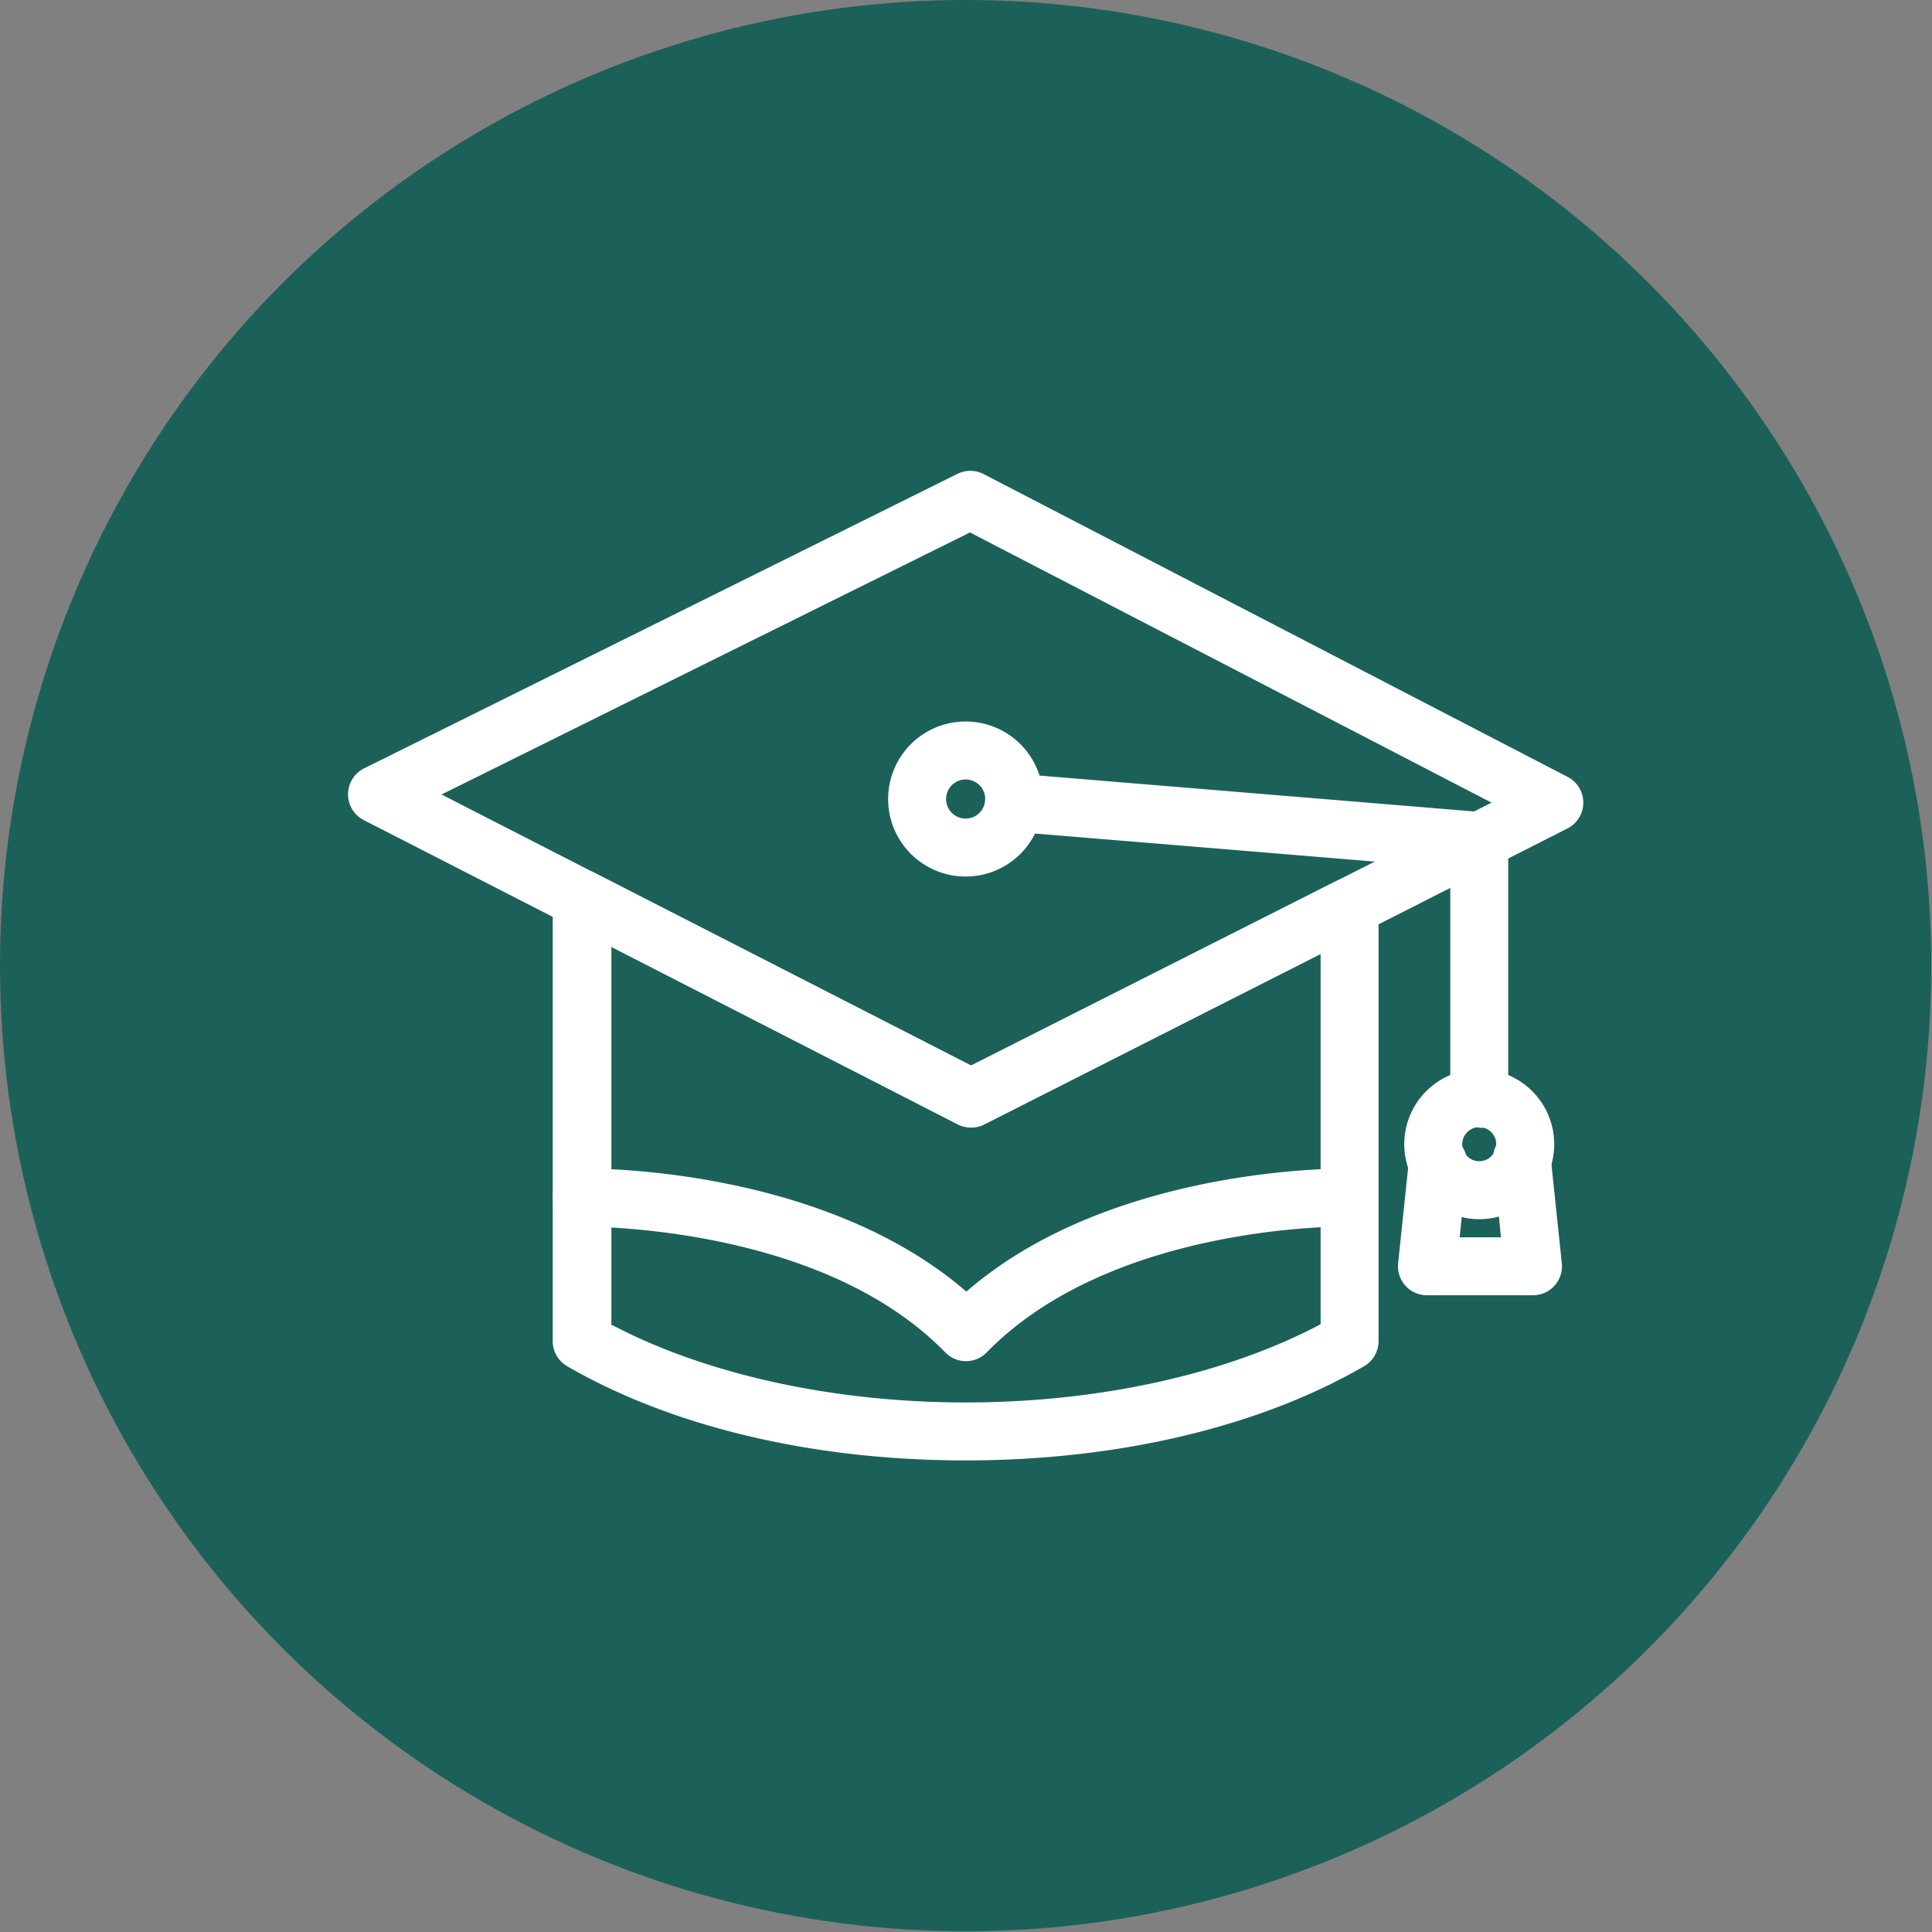
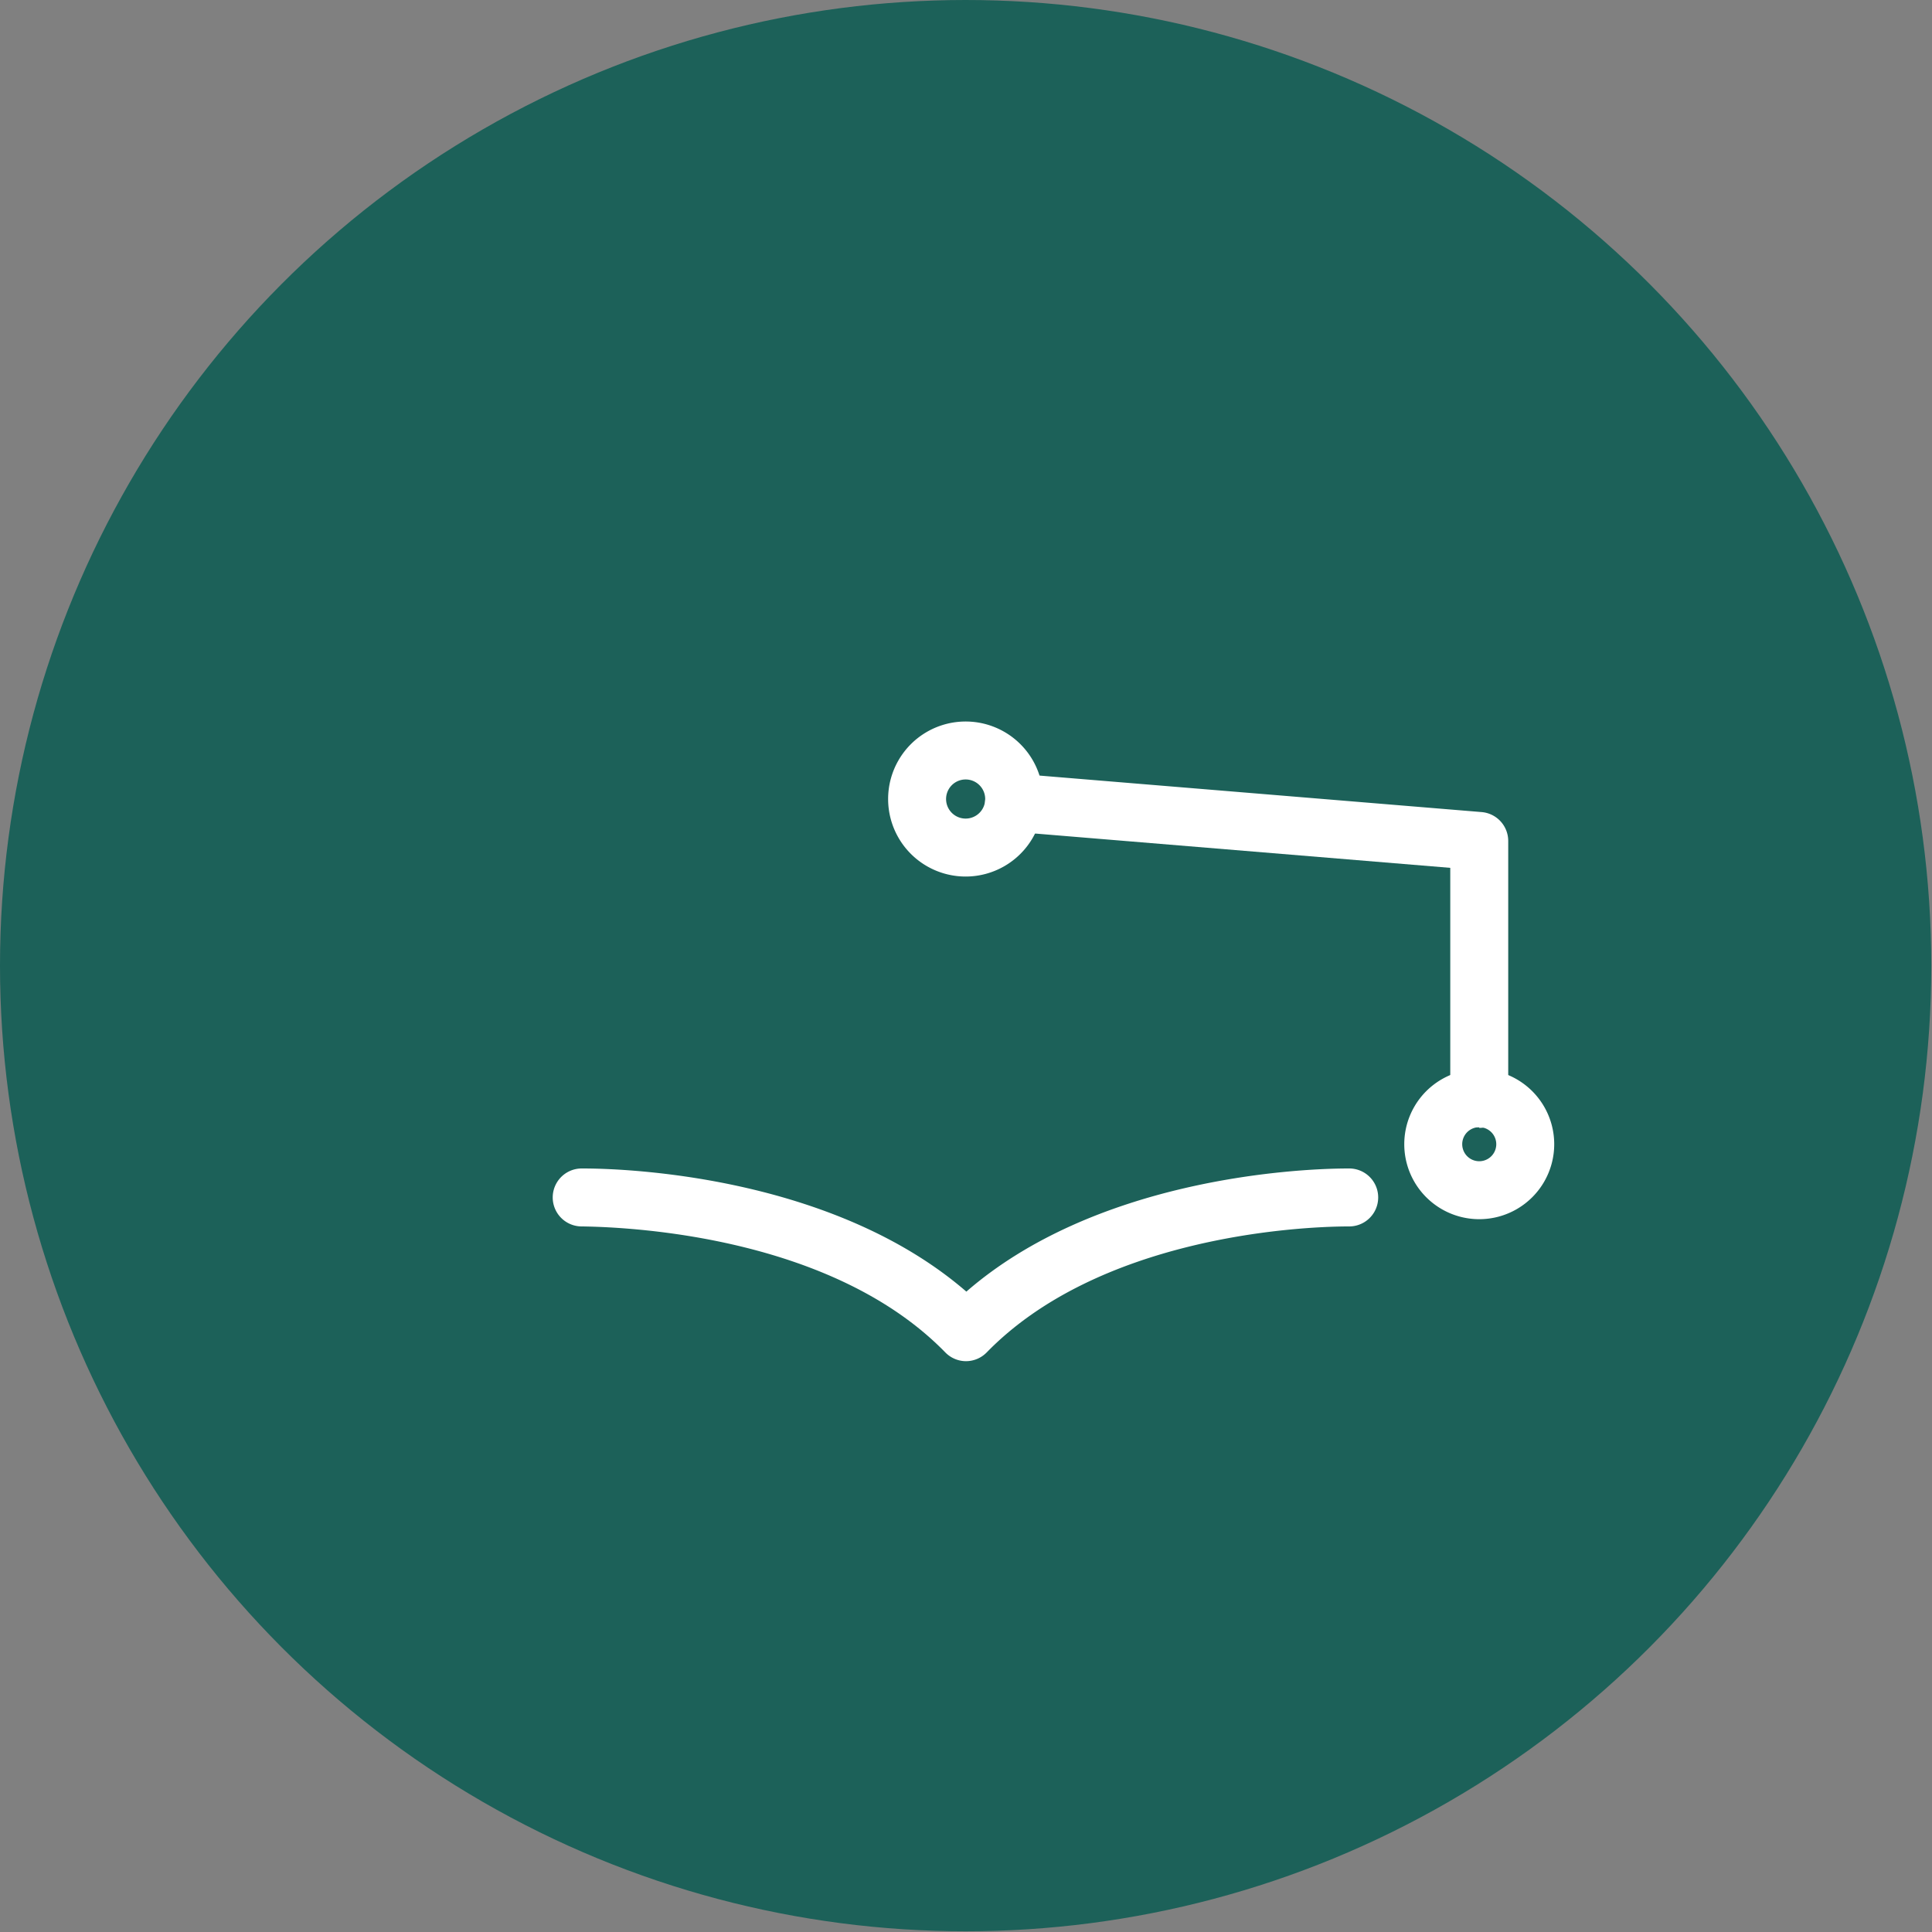
<svg xmlns="http://www.w3.org/2000/svg" width="512" height="512" x="0" y="0" viewBox="0 0 2.667 2.667" style="enable-background:new 0 0 512 512" xml:space="preserve" fill-rule="evenodd" class="">
  <rect x="0" y="0" width="2.667" height="2.667" fill="#808080" stroke="none" />
  <g>
    <circle cx="1.333" cy="1.333" r="1.333" fill="#1c6159" opacity="1" data-original="#00ab94" class="" />
-     <path fill="#ffffff" d="M1.34 1.556a.04.04 0 0 1-.018-.004l-.82-.42a.04.04 0 0 1 0-.071l.82-.407a.04.04 0 0 1 .035 0l.808.419a.04.04 0 0 1 0 .07l-.806.409a.04.04 0 0 1-.019.004zm-.73-.459.73.374.719-.363-.72-.373-.73.362z" opacity="1" data-original="#ffffff" class="" />
-     <path fill="#ffffff" d="M1.333 2.016c-.21 0-.405-.046-.55-.13a.04.04 0 0 1-.02-.035v-.61a.04.04 0 0 1 .06-.035l.518.265.504-.255a.04.04 0 0 1 .058.036v.6a.04.04 0 0 1-.02.034c-.145.084-.34.13-.55.13zm-.49-.188c.13.069.307.108.49.108.184 0 .36-.039.49-.108v-.511l-.464.235a.04.04 0 0 1-.037 0l-.478-.245v.52z" opacity="1" data-original="#ffffff" class="" />
    <path fill="#ffffff" d="M1.333 1.879a.04.04 0 0 1-.028-.012c-.153-.157-.423-.173-.502-.174a.04.04 0 0 1 0-.08h.001c.083 0 .353.017.53.17.176-.153.446-.17.528-.17a.04.04 0 0 1 .001.08c-.079 0-.348.017-.501.174a.04.04 0 0 1-.029.012zM1.333 1.21a.107.107 0 1 1 0-.214.107.107 0 0 1 0 .214zm0-.134a.027.027 0 1 0 0 .054.027.027 0 0 0 0-.054z" opacity="1" data-original="#ffffff" class="" />
    <path fill="#ffffff" d="M2.042 1.556a.04.04 0 0 1-.04-.04v-.318l-.605-.05a.04.04 0 1 1 .006-.08l.642.053a.04.04 0 0 1 .037.04v.356a.04.04 0 0 1-.04.04z" opacity="1" data-original="#ffffff" class="" />
    <path fill="#ffffff" d="M2.042 1.683a.103.103 0 1 1 0-.207.103.103 0 0 1 0 .207zm0-.127a.023.023 0 1 0 0 .047.023.023 0 0 0 0-.047z" opacity="1" data-original="#ffffff" class="" />
-     <path fill="#ffffff" d="M2.115 1.788H1.97a.04.04 0 0 1-.04-.044l.015-.143a.04.04 0 0 1 .08.008l-.01.099h.057l-.01-.1a.04.04 0 1 1 .079-.007l.015.143a.04.04 0 0 1-.04.044z" opacity="1" data-original="#ffffff" class="" />
  </g>
</svg>